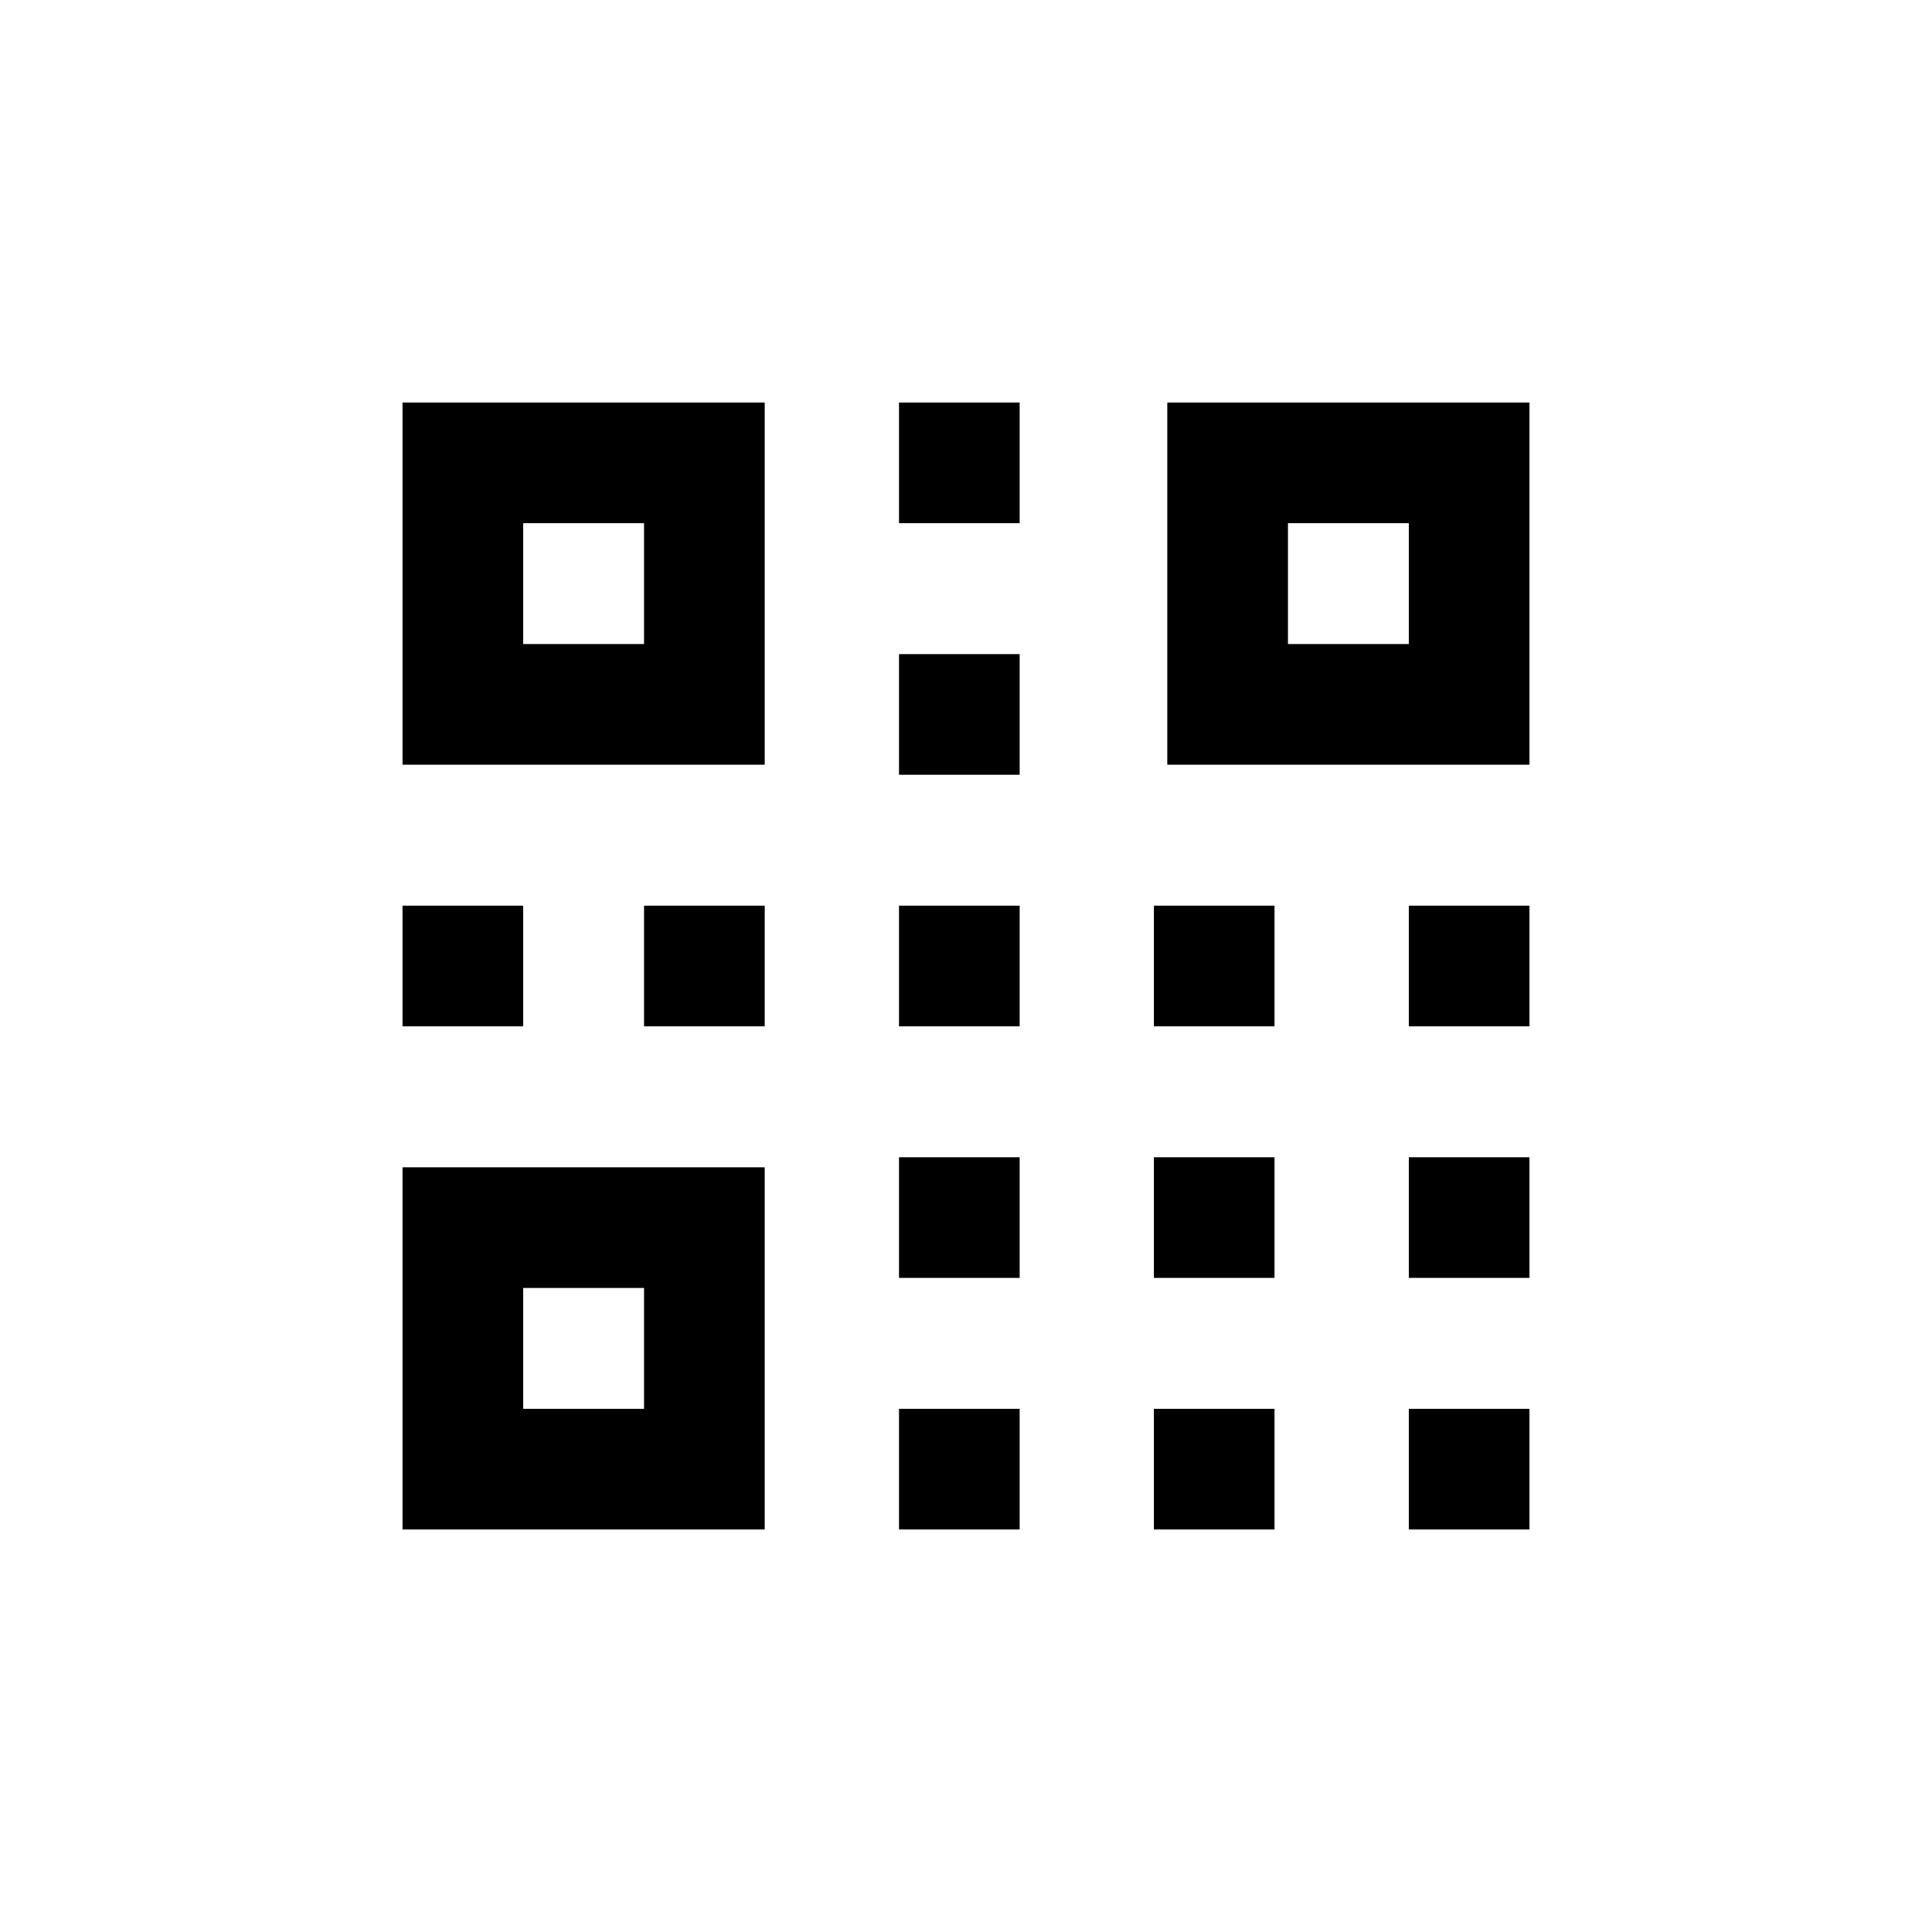
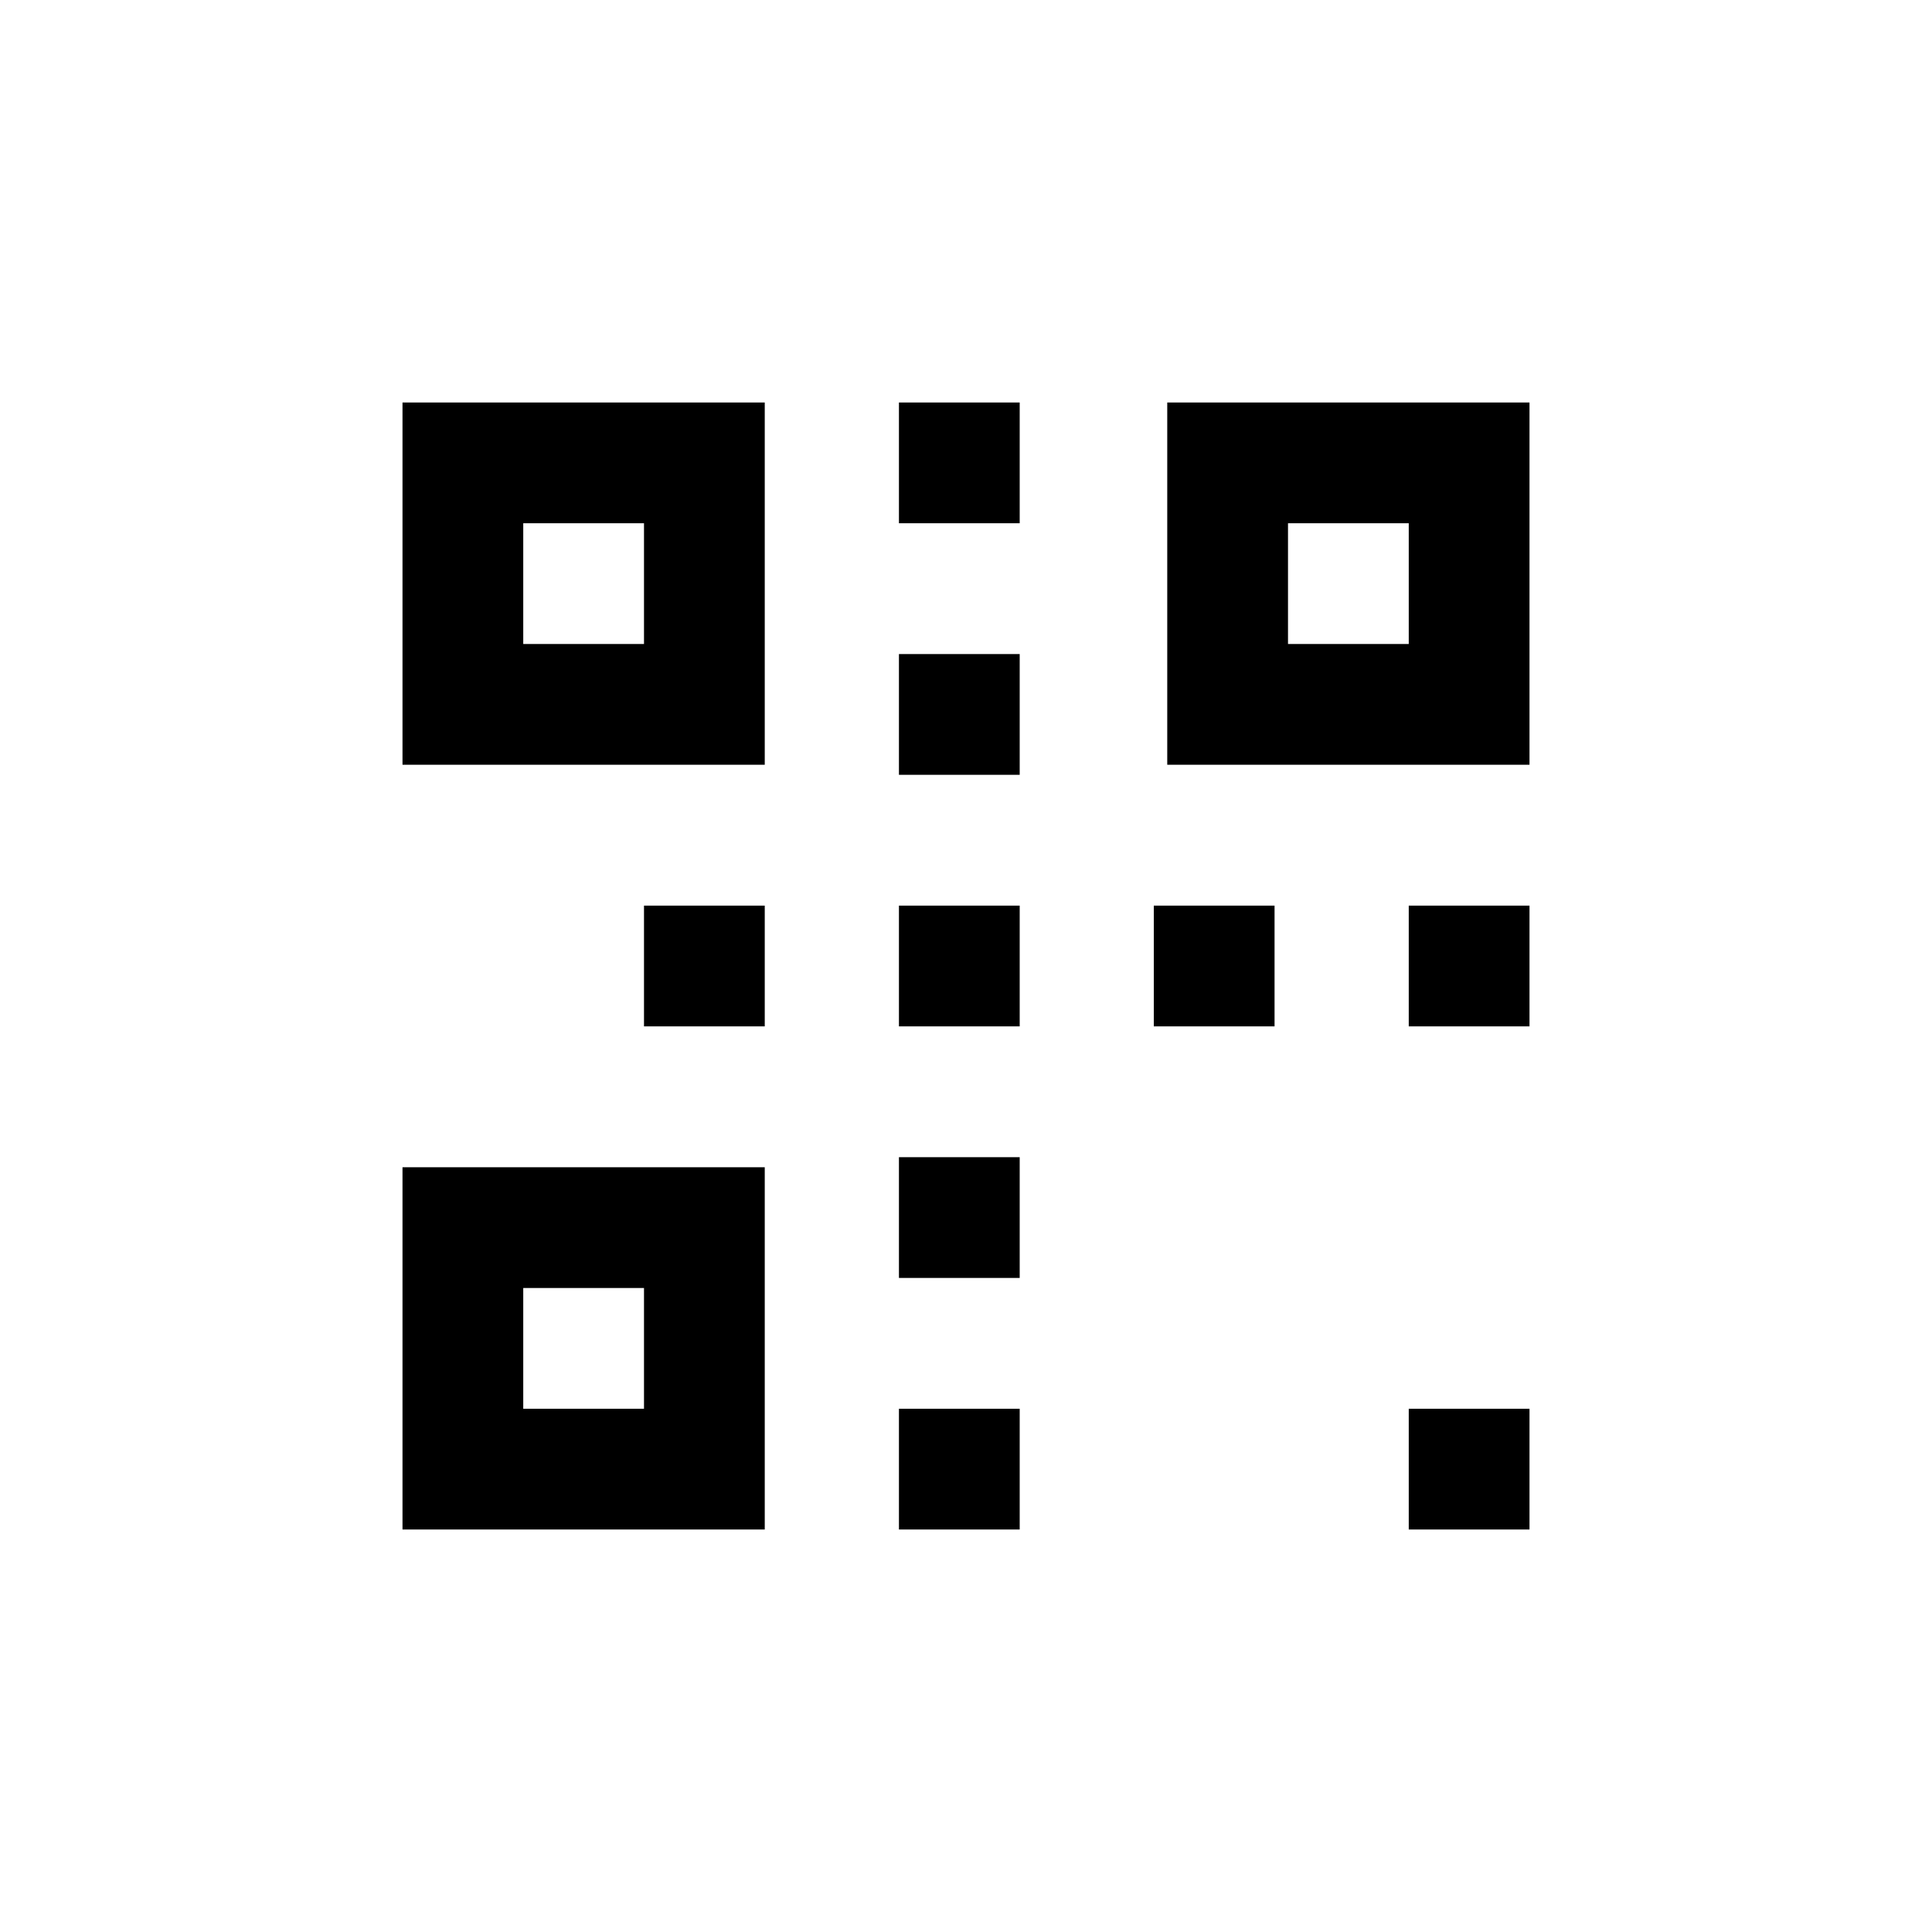
<svg xmlns="http://www.w3.org/2000/svg" width="800px" height="800px" viewBox="0 0 24 24" fill="none">
  <path fill-rule="evenodd" clip-rule="evenodd" d="M5 5H9.5V9.5H5V5ZM6.5 6.5V8H8V6.5H6.5Z" fill="#000000" />
  <path fill-rule="evenodd" clip-rule="evenodd" d="M14.5 5H19V9.5H14.5V5ZM16 6.5V8H17.5V6.5H16Z" fill="#000000" />
-   <path fill-rule="evenodd" clip-rule="evenodd" d="M5 14.5H9.5V19H5V14.5ZM6.5 16V17.5H8V16H6.5Z" fill="#000000" />
-   <rect x="5" y="11.25" width="1.5" height="1.5" fill="#000000" />
+   <path fill-rule="evenodd" clip-rule="evenodd" d="M5 14.5H9.5V19H5V14.5M6.5 16V17.5H8V16H6.5Z" fill="#000000" />
  <rect x="8" y="11.25" width="1.5" height="1.5" fill="#000000" />
  <rect x="11.167" y="11.25" width="1.5" height="1.5" fill="#000000" />
  <rect x="11.167" y="14.375" width="1.5" height="1.5" fill="#000000" />
  <rect x="11.167" y="17.5" width="1.5" height="1.5" fill="#000000" />
  <rect x="11.167" y="8.125" width="1.5" height="1.5" fill="#000000" />
  <rect x="11.167" y="5" width="1.5" height="1.5" fill="#000000" />
  <rect x="14.333" y="11.25" width="1.5" height="1.5" fill="#000000" />
  <rect x="17.5" y="11.25" width="1.5" height="1.5" fill="#000000" />
-   <rect x="14.333" y="14.375" width="1.5" height="1.5" fill="#000000" />
-   <rect x="17.5" y="14.375" width="1.5" height="1.5" fill="#000000" />
-   <rect x="14.333" y="17.5" width="1.5" height="1.5" fill="#000000" />
  <rect x="17.5" y="17.5" width="1.5" height="1.5" fill="#000000" />
</svg>